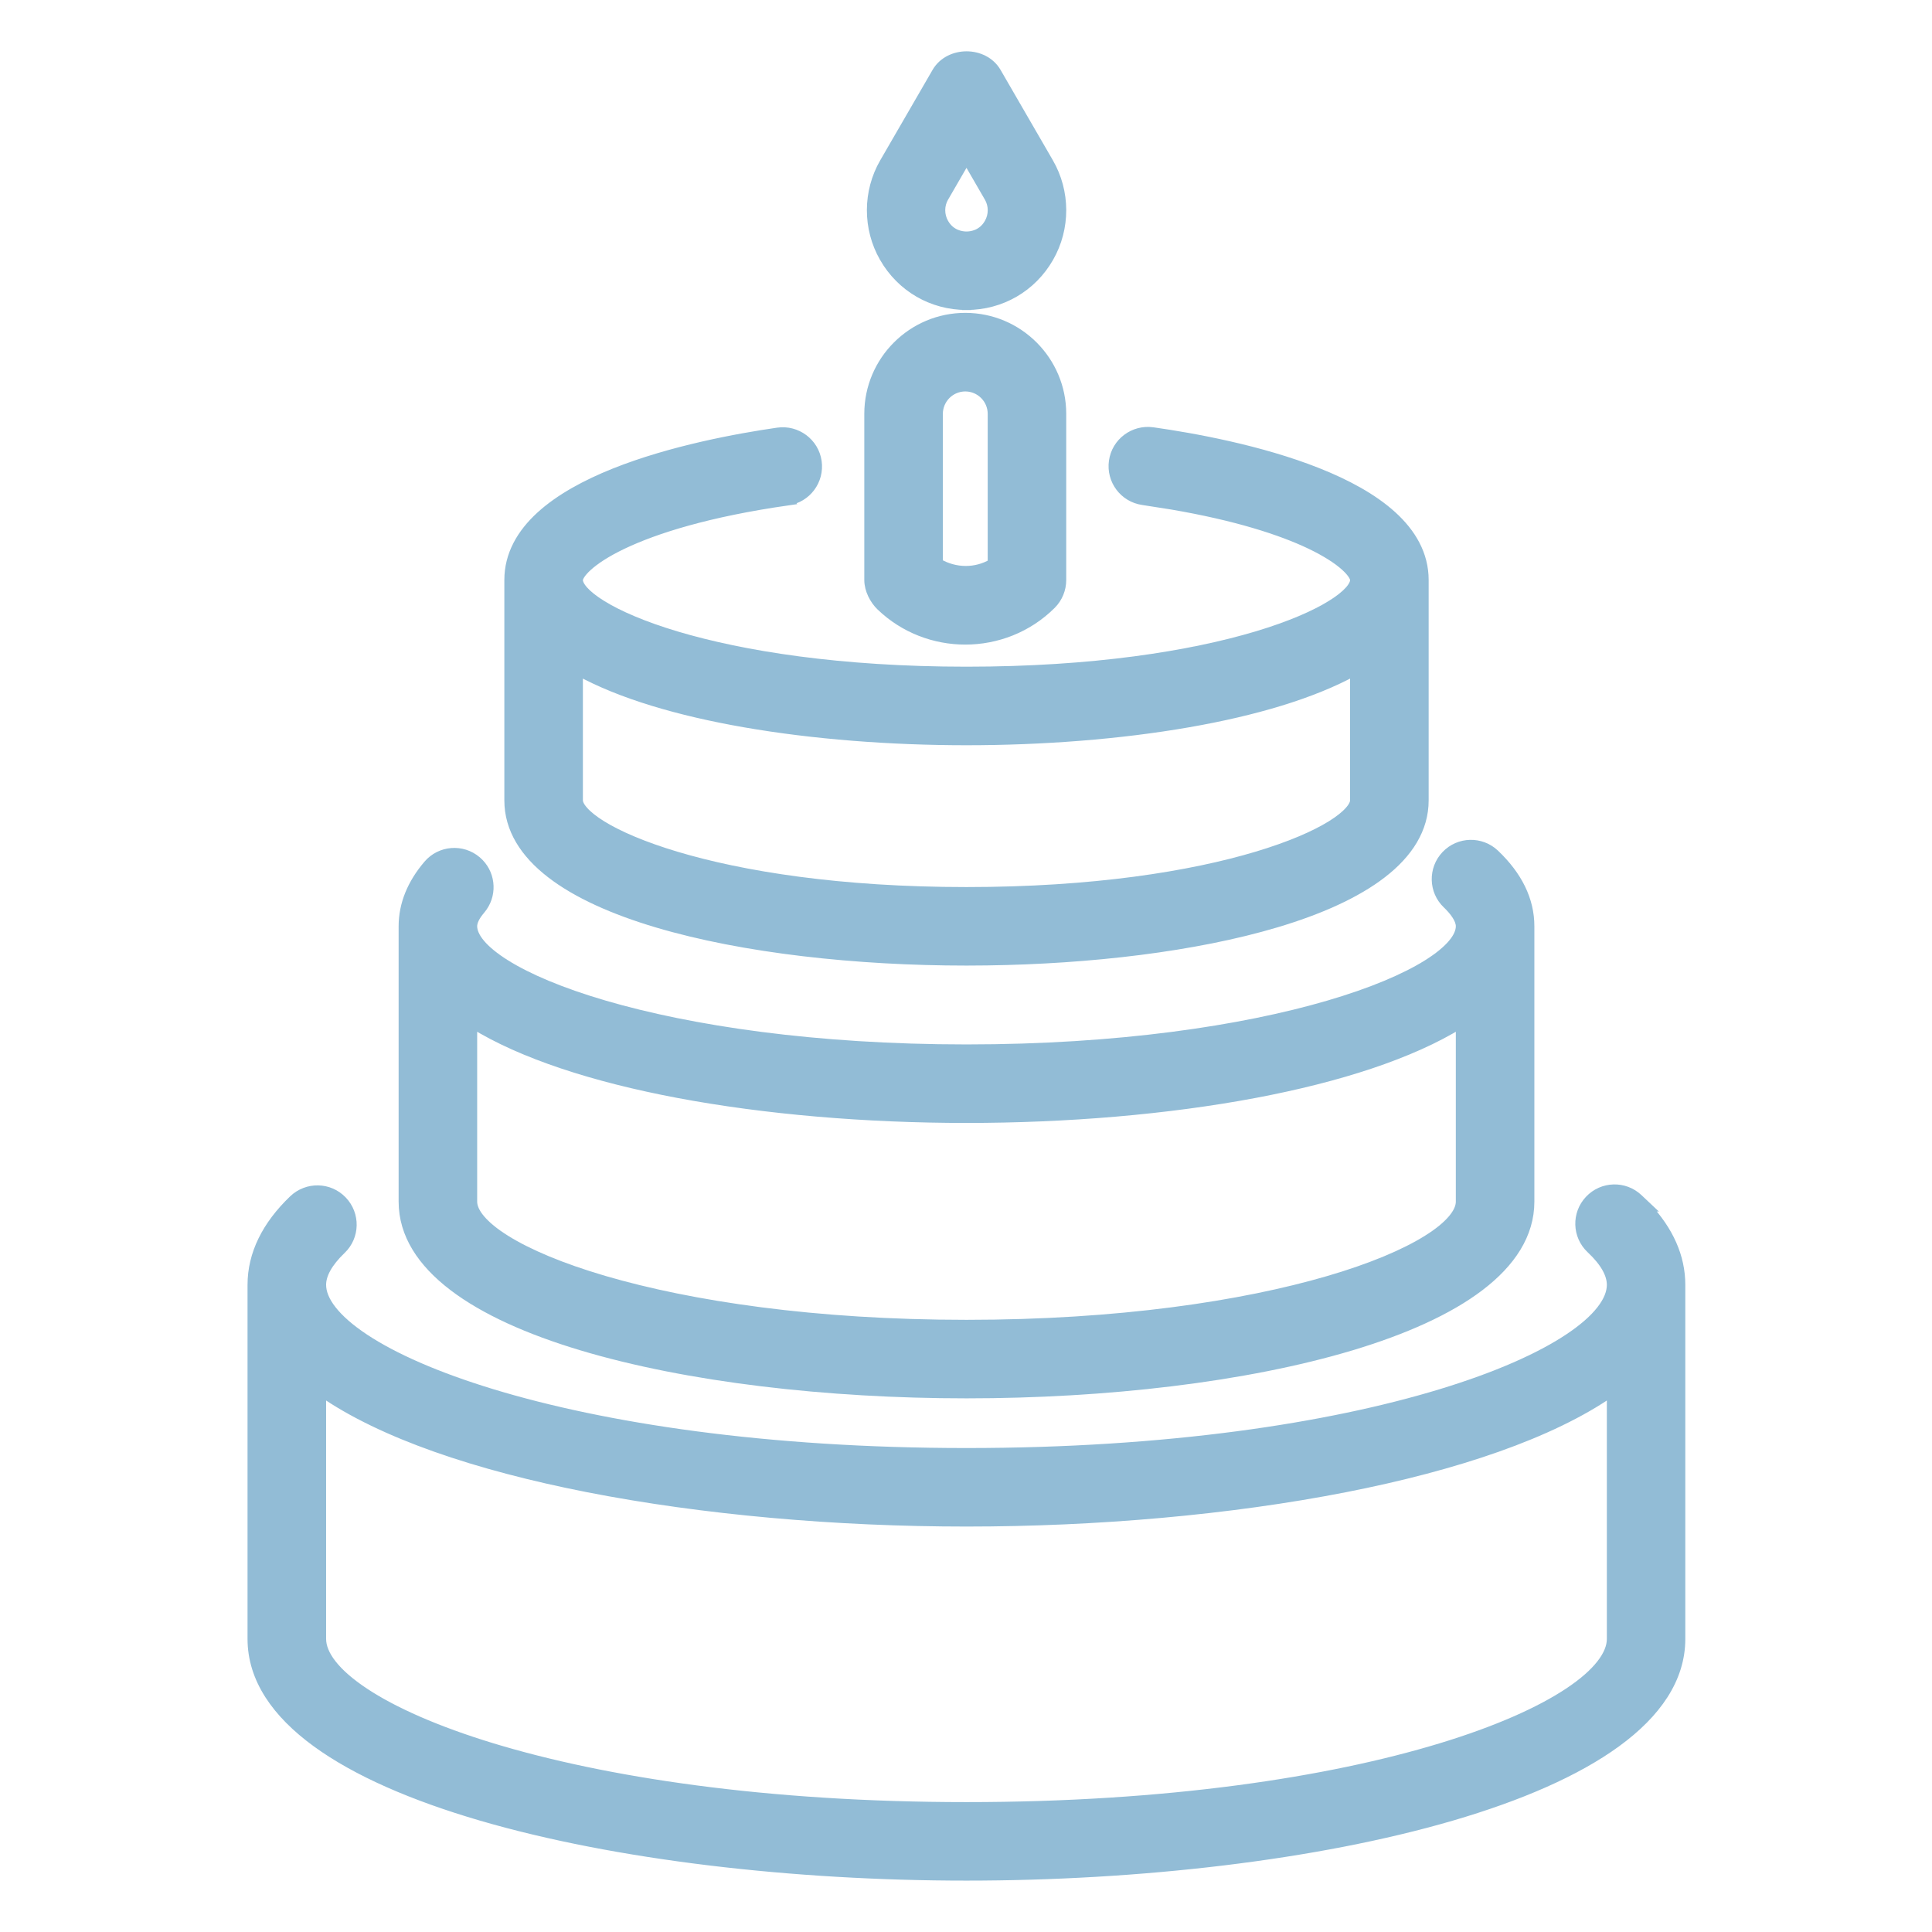
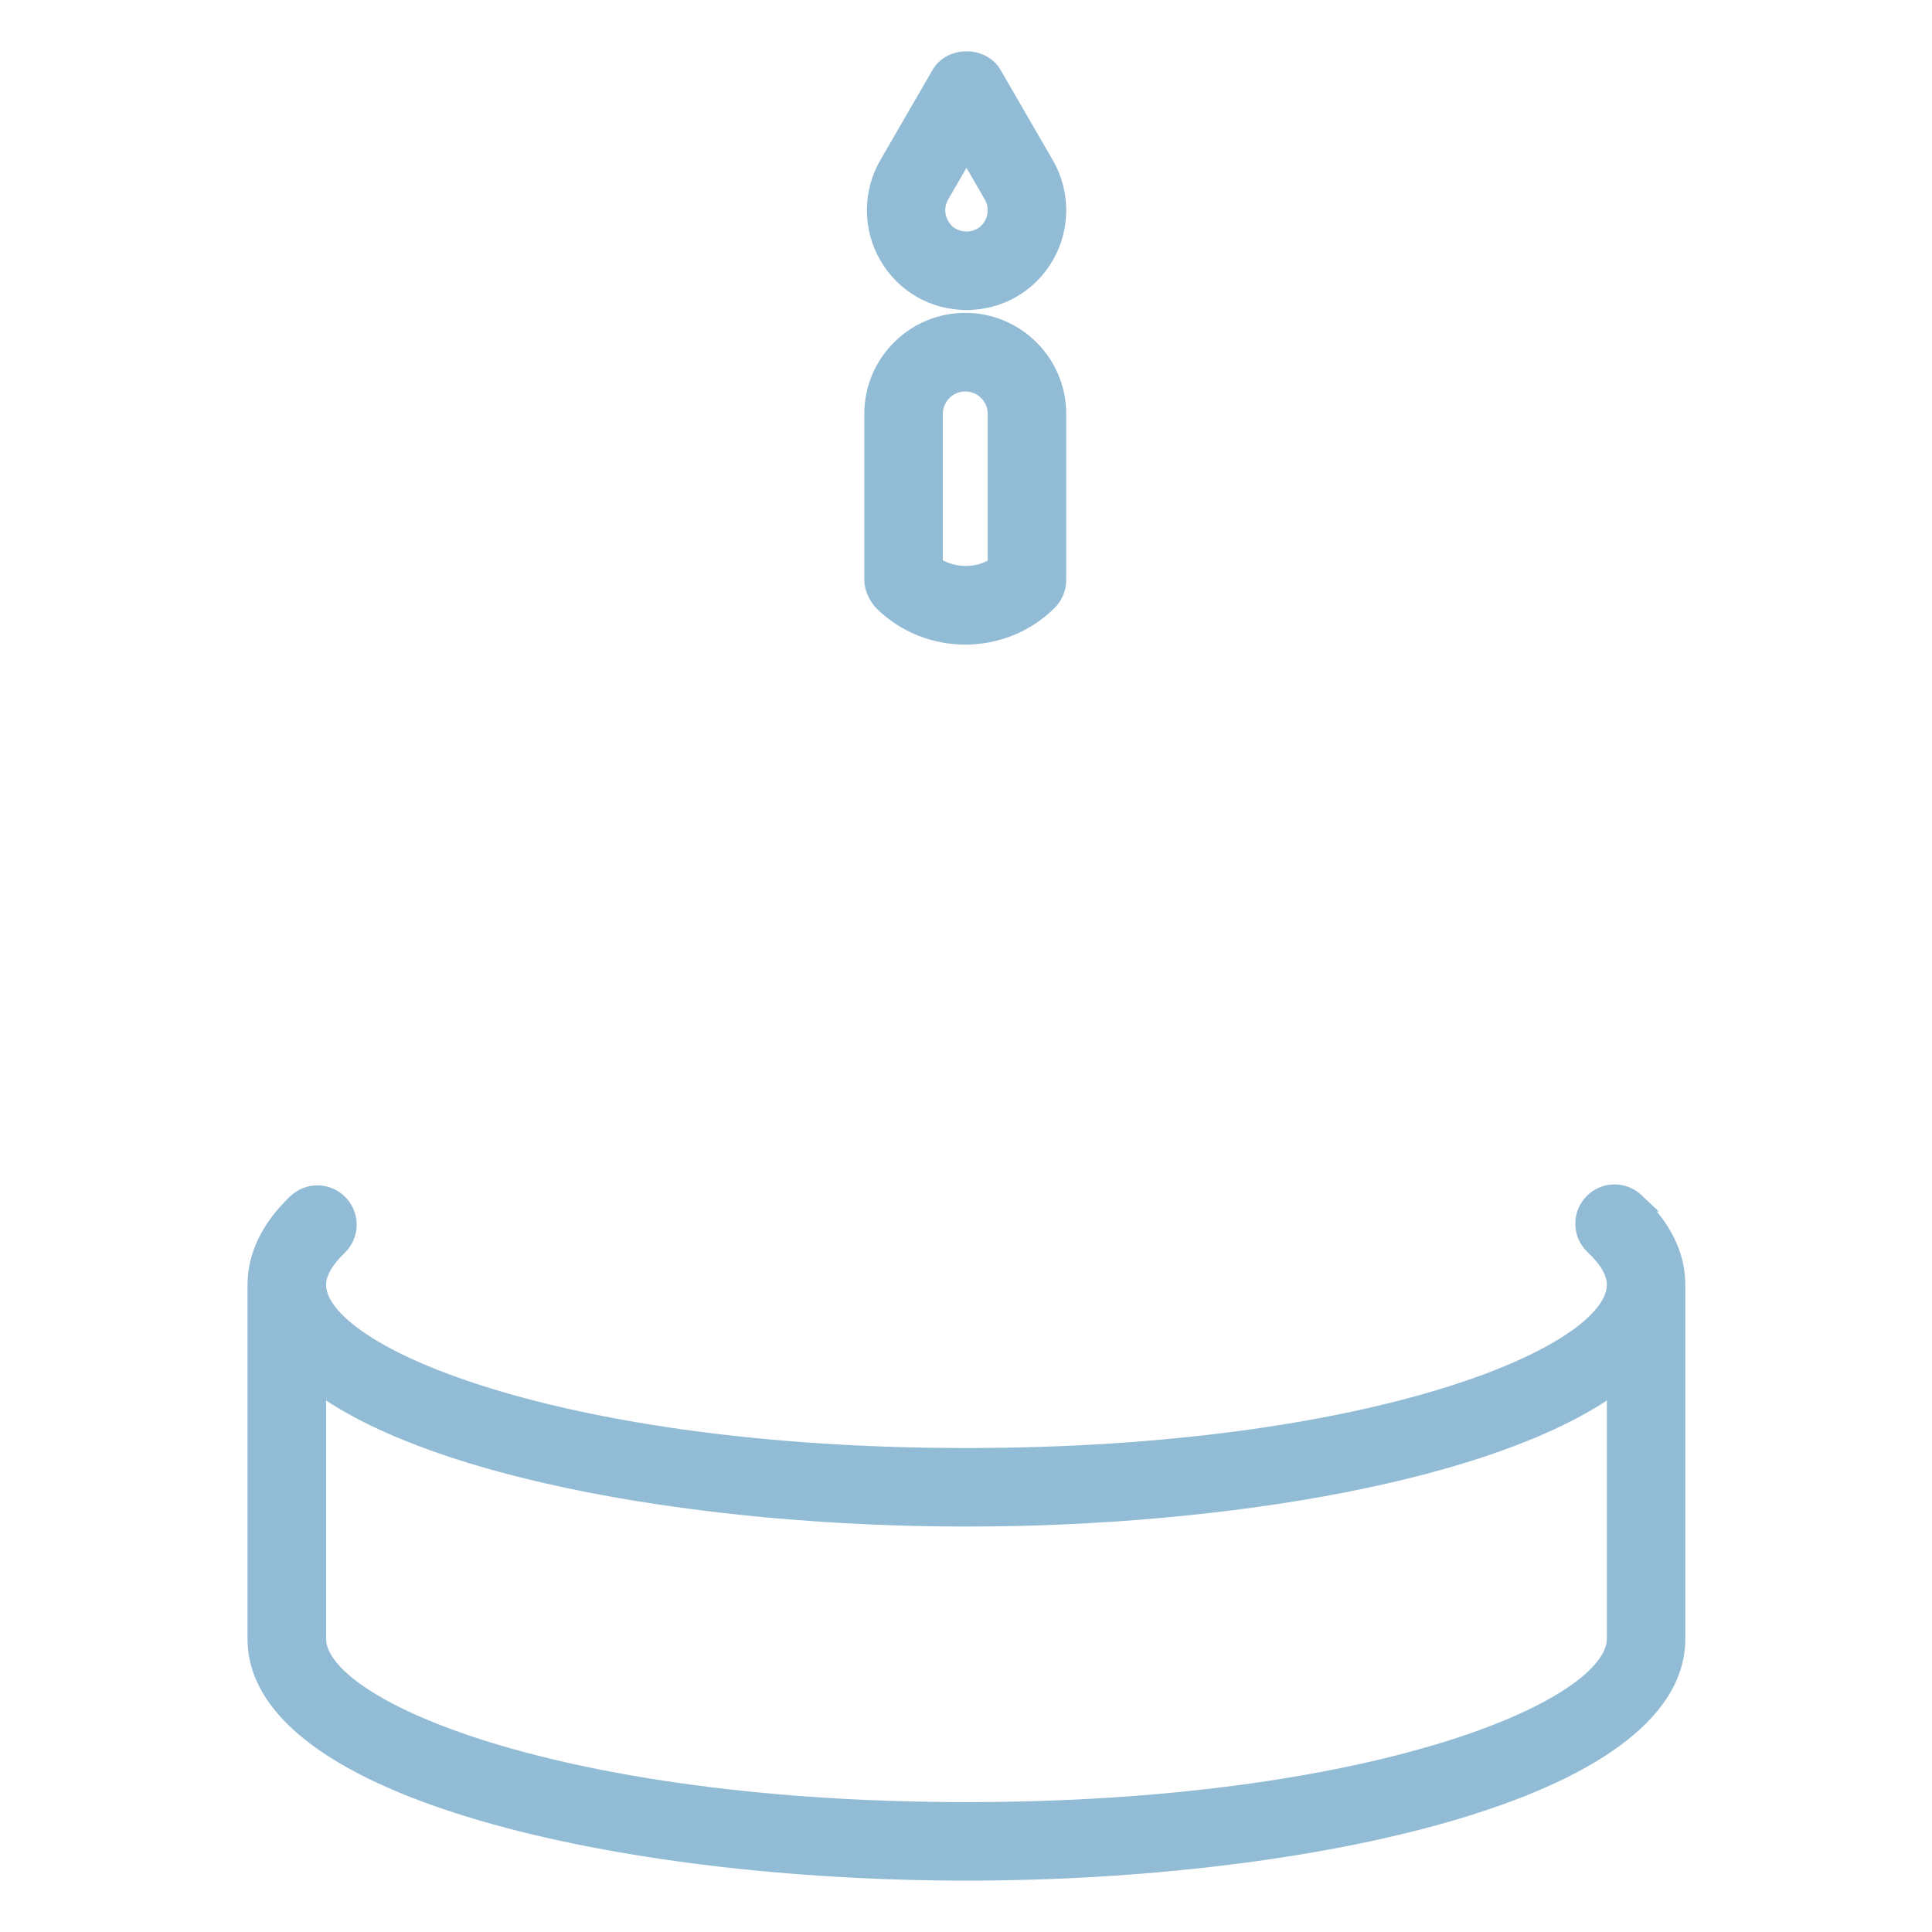
<svg xmlns="http://www.w3.org/2000/svg" width="64" height="64" viewBox="0 0 64 64" fill="none">
  <path d="M52.648 39.747C53.082 39.285 53.81 39.262 54.273 39.699L54.555 39.965L54.535 39.964C55.287 40.762 55.678 41.636 55.678 42.562V54.291C55.678 55.61 54.878 56.757 53.545 57.728C52.211 58.7 50.322 59.513 48.088 60.166C43.617 61.472 37.723 62.148 32.014 62.148C26.305 62.148 20.411 61.472 15.94 60.166C13.706 59.513 11.816 58.7 10.482 57.728C9.149 56.757 8.35 55.61 8.35 54.291V42.562C8.35 41.549 8.82 40.596 9.717 39.737C10.177 39.298 10.904 39.311 11.345 39.772C11.784 40.231 11.771 40.959 11.31 41.399C10.857 41.834 10.653 42.225 10.653 42.562C10.653 42.816 10.762 43.096 10.999 43.398C11.236 43.7 11.594 44.015 12.073 44.333C13.032 44.969 14.457 45.602 16.306 46.164C20.001 47.288 25.364 48.118 32.017 48.118C38.669 48.118 44.032 47.288 47.727 46.165C49.576 45.603 51 44.97 51.959 44.334C52.438 44.016 52.797 43.702 53.033 43.399C53.27 43.097 53.379 42.816 53.379 42.562C53.379 42.218 53.17 41.817 52.696 41.373C52.233 40.939 52.21 40.21 52.648 39.747ZM53.379 46.112C51.383 47.502 48.236 48.563 44.565 49.283C40.739 50.033 36.326 50.419 32.017 50.419C27.707 50.419 23.295 50.033 19.469 49.283C15.797 48.563 12.65 47.502 10.653 46.112V54.291C10.653 54.544 10.762 54.826 10.999 55.128C11.236 55.43 11.594 55.745 12.073 56.062C13.032 56.698 14.457 57.331 16.306 57.894C20.001 59.017 25.364 59.847 32.017 59.847C38.669 59.847 44.032 59.018 47.727 57.895C49.576 57.333 51 56.699 51.959 56.063C52.438 55.746 52.797 55.43 53.033 55.128C53.27 54.826 53.379 54.545 53.379 54.291V46.112Z" fill="#92BCD6" stroke="#92BCD6" stroke-width="0.3" />
-   <path d="M47.895 28.328C48.332 27.868 49.059 27.851 49.52 28.288C50.279 29.009 50.678 29.814 50.678 30.683V39.806C50.678 40.89 50.057 41.827 49.02 42.617C47.983 43.407 46.512 44.062 44.765 44.587C41.268 45.636 36.625 46.172 32.017 46.172C27.409 46.172 22.765 45.637 19.269 44.588C17.521 44.064 16.051 43.408 15.014 42.618C13.976 41.828 13.355 40.89 13.355 39.806V30.683C13.356 29.958 13.638 29.271 14.175 28.642C14.586 28.159 15.314 28.101 15.797 28.515C16.25 28.9 16.329 29.564 15.996 30.044L15.924 30.138C15.733 30.361 15.657 30.542 15.657 30.683C15.657 30.849 15.736 31.044 15.918 31.261C16.1 31.477 16.377 31.706 16.749 31.939C17.493 32.405 18.598 32.874 20.024 33.291C22.876 34.125 26.989 34.748 32.017 34.748C37.044 34.748 41.157 34.125 44.009 33.291C45.435 32.874 46.54 32.405 47.284 31.939C47.657 31.706 47.933 31.477 48.115 31.261C48.298 31.044 48.376 30.849 48.376 30.683C48.376 30.569 48.327 30.442 48.24 30.31C48.155 30.179 48.041 30.055 47.935 29.953C47.474 29.516 47.458 28.788 47.895 28.328ZM48.376 33.914C46.741 34.928 44.345 35.699 41.575 36.222C38.668 36.77 35.336 37.049 32.017 37.049C28.697 37.049 25.365 36.77 22.458 36.222C19.689 35.699 17.292 34.928 15.657 33.914V39.806C15.657 39.973 15.735 40.167 15.918 40.384C16.1 40.6 16.377 40.83 16.749 41.062C17.494 41.528 18.598 41.997 20.024 42.414C22.876 43.248 26.989 43.871 32.017 43.871C37.044 43.871 41.157 43.248 44.009 42.414C45.435 41.997 46.54 41.528 47.284 41.062C47.657 40.83 47.933 40.6 48.115 40.384C48.298 40.167 48.376 39.973 48.376 39.806V33.914Z" fill="#92BCD6" stroke="#92BCD6" stroke-width="0.3" />
-   <path d="M38.183 14.303H38.184C39.52 14.492 41.75 14.893 43.649 15.648C44.599 16.025 45.475 16.494 46.116 17.076C46.76 17.66 47.176 18.368 47.176 19.214V26.513C47.176 27.463 46.653 28.271 45.788 28.939C44.925 29.607 43.707 30.149 42.274 30.576C39.587 31.377 36.107 31.783 32.697 31.831L32.017 31.836C28.393 31.836 24.626 31.43 21.759 30.576C20.326 30.149 19.107 29.607 18.244 28.939C17.38 28.271 16.857 27.463 16.857 26.513V19.214C16.857 18.373 17.27 17.669 17.907 17.087C18.543 16.507 19.412 16.039 20.352 15.662C22.235 14.909 24.444 14.506 25.767 14.315C26.39 14.226 26.98 14.659 27.069 15.29C27.158 15.919 26.724 16.503 26.094 16.592L26.095 16.593C23.462 16.971 21.712 17.523 20.624 18.043C20.08 18.303 19.706 18.553 19.471 18.767C19.353 18.873 19.272 18.969 19.223 19.048C19.172 19.128 19.159 19.184 19.159 19.214C19.159 19.296 19.204 19.412 19.335 19.56C19.464 19.705 19.663 19.866 19.936 20.035C20.483 20.374 21.307 20.733 22.399 21.06C24.583 21.713 27.82 22.235 32.017 22.235C36.214 22.235 39.451 21.713 41.634 21.06C42.726 20.733 43.549 20.374 44.096 20.035C44.369 19.866 44.569 19.705 44.698 19.56C44.829 19.412 44.874 19.296 44.874 19.214C44.874 19.183 44.861 19.127 44.81 19.046C44.759 18.966 44.678 18.87 44.559 18.763C44.321 18.548 43.943 18.295 43.393 18.033C42.43 17.576 40.955 17.095 38.818 16.73L37.861 16.58C37.232 16.491 36.795 15.91 36.884 15.28C36.973 14.65 37.557 14.217 38.183 14.303ZM44.873 22.23C43.476 22.999 41.543 23.565 39.374 23.943C37.083 24.343 34.516 24.537 32.017 24.537C29.517 24.537 26.95 24.343 24.658 23.943C22.489 23.565 20.556 22.999 19.159 22.23V26.513C19.159 26.595 19.204 26.711 19.335 26.858C19.464 27.004 19.663 27.166 19.936 27.335C20.483 27.673 21.307 28.031 22.399 28.358C24.583 29.012 27.82 29.535 32.017 29.535C36.213 29.535 39.45 29.012 41.633 28.358C42.725 28.031 43.549 27.673 44.096 27.335C44.369 27.166 44.568 27.004 44.697 26.858C44.828 26.711 44.873 26.595 44.873 26.513V22.23Z" fill="#92BCD6" stroke="#92BCD6" stroke-width="0.3" />
  <path d="M32.019 1.85C32.403 1.85 32.802 2.024 33.014 2.389L34.747 5.383C35.309 6.354 35.312 7.562 34.753 8.536C34.184 9.527 33.161 10.117 32.022 10.119V10.12H32.017V10.119C30.874 10.118 29.853 9.525 29.284 8.537V8.536C28.725 7.562 28.728 6.354 29.29 5.383L31.023 2.389C31.235 2.024 31.634 1.85 32.019 1.85ZM31.278 6.536H31.277C31.125 6.797 31.124 7.125 31.275 7.39C31.496 7.776 31.864 7.819 32.017 7.819C32.17 7.819 32.536 7.776 32.757 7.39C32.908 7.126 32.908 6.8 32.755 6.536H32.754L32.016 5.261L31.278 6.536Z" fill="#92BCD6" stroke="#92BCD6" stroke-width="0.3" />
  <path d="M31.976 10.514C33.737 10.514 35.17 11.947 35.17 13.708V19.214C35.17 19.519 35.05 19.812 34.834 20.028C34.051 20.811 33.011 21.203 31.976 21.203C30.966 21.203 29.953 20.829 29.176 20.083C28.957 19.873 28.781 19.535 28.781 19.214V13.708C28.781 11.947 30.215 10.514 31.976 10.514ZM31.976 12.817C31.483 12.818 31.083 13.219 31.083 13.711V18.65C31.649 18.98 32.33 18.978 32.869 18.661V13.711C32.869 13.218 32.468 12.817 31.976 12.817Z" fill="#92BCD6" stroke="#92BCD6" stroke-width="0.3" />
</svg>